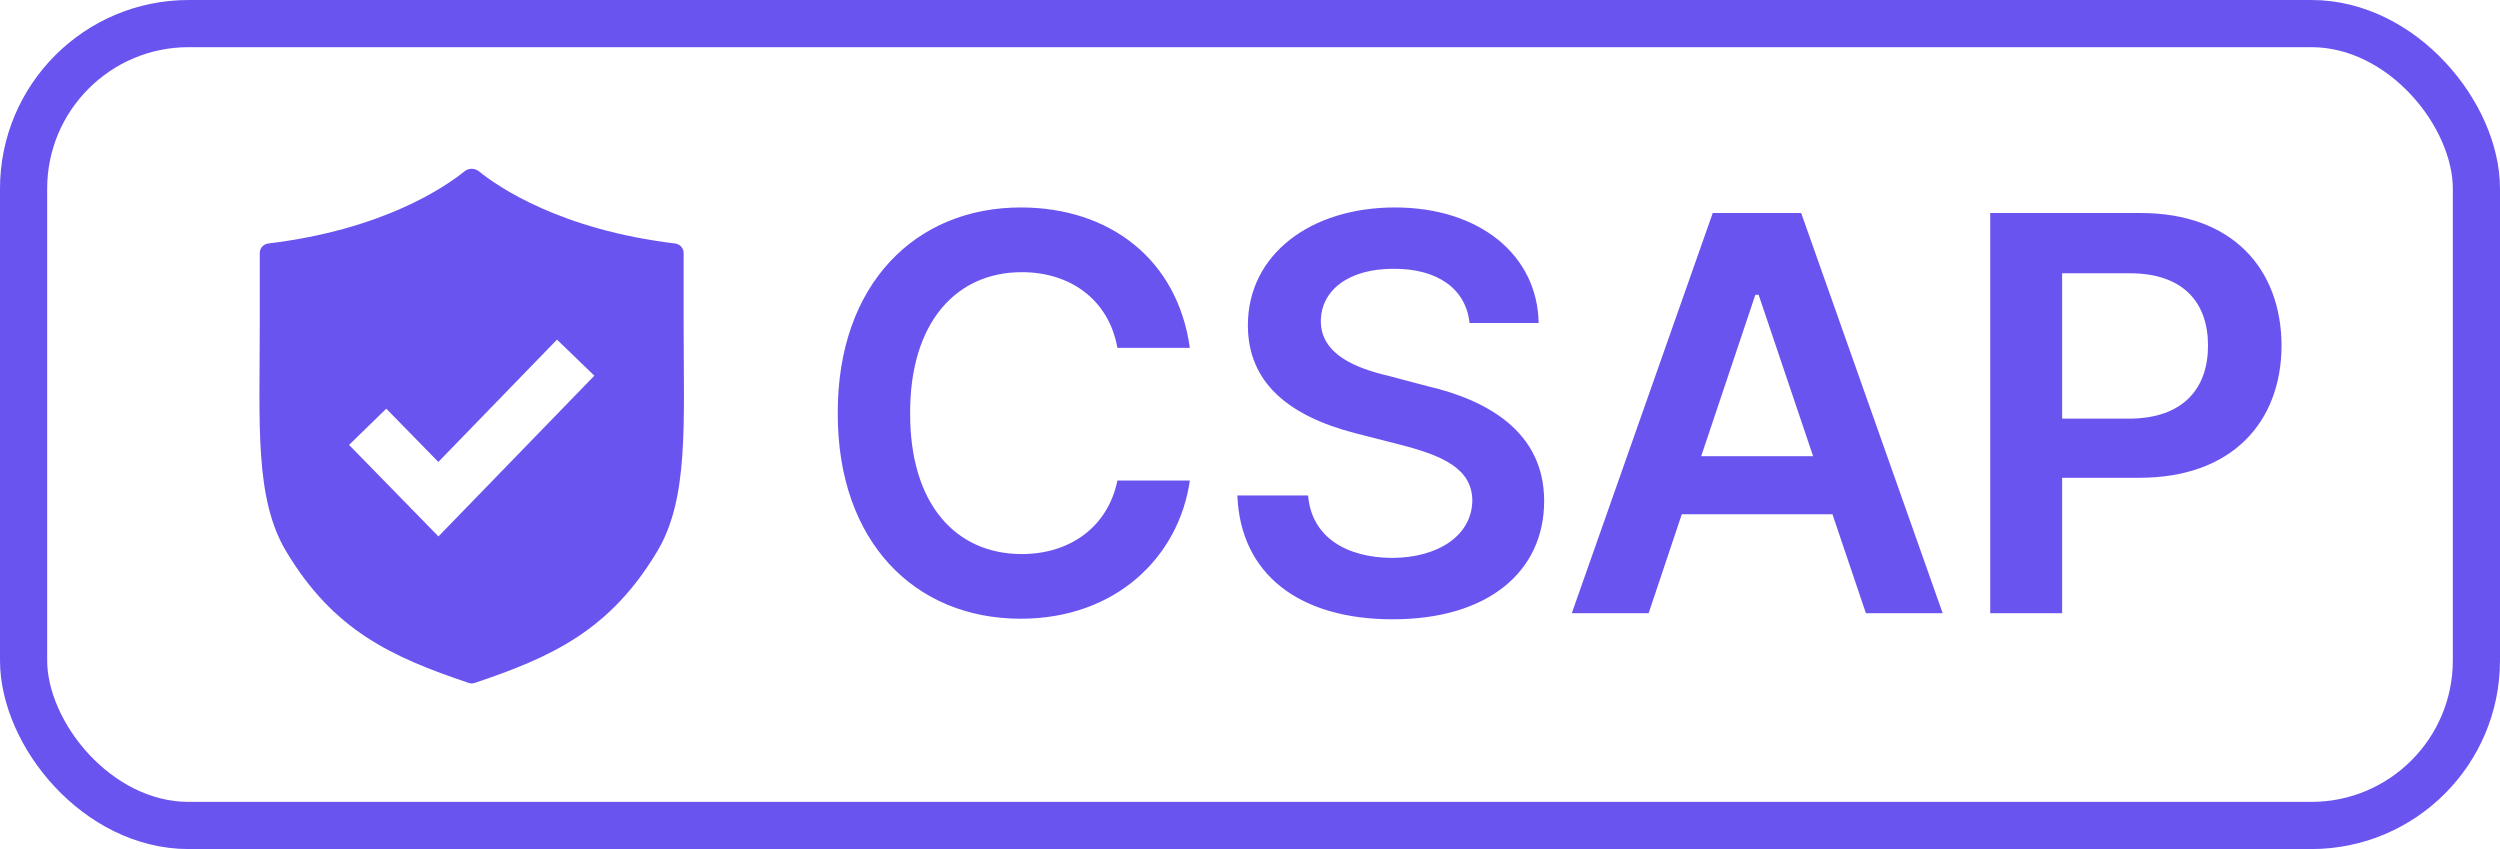
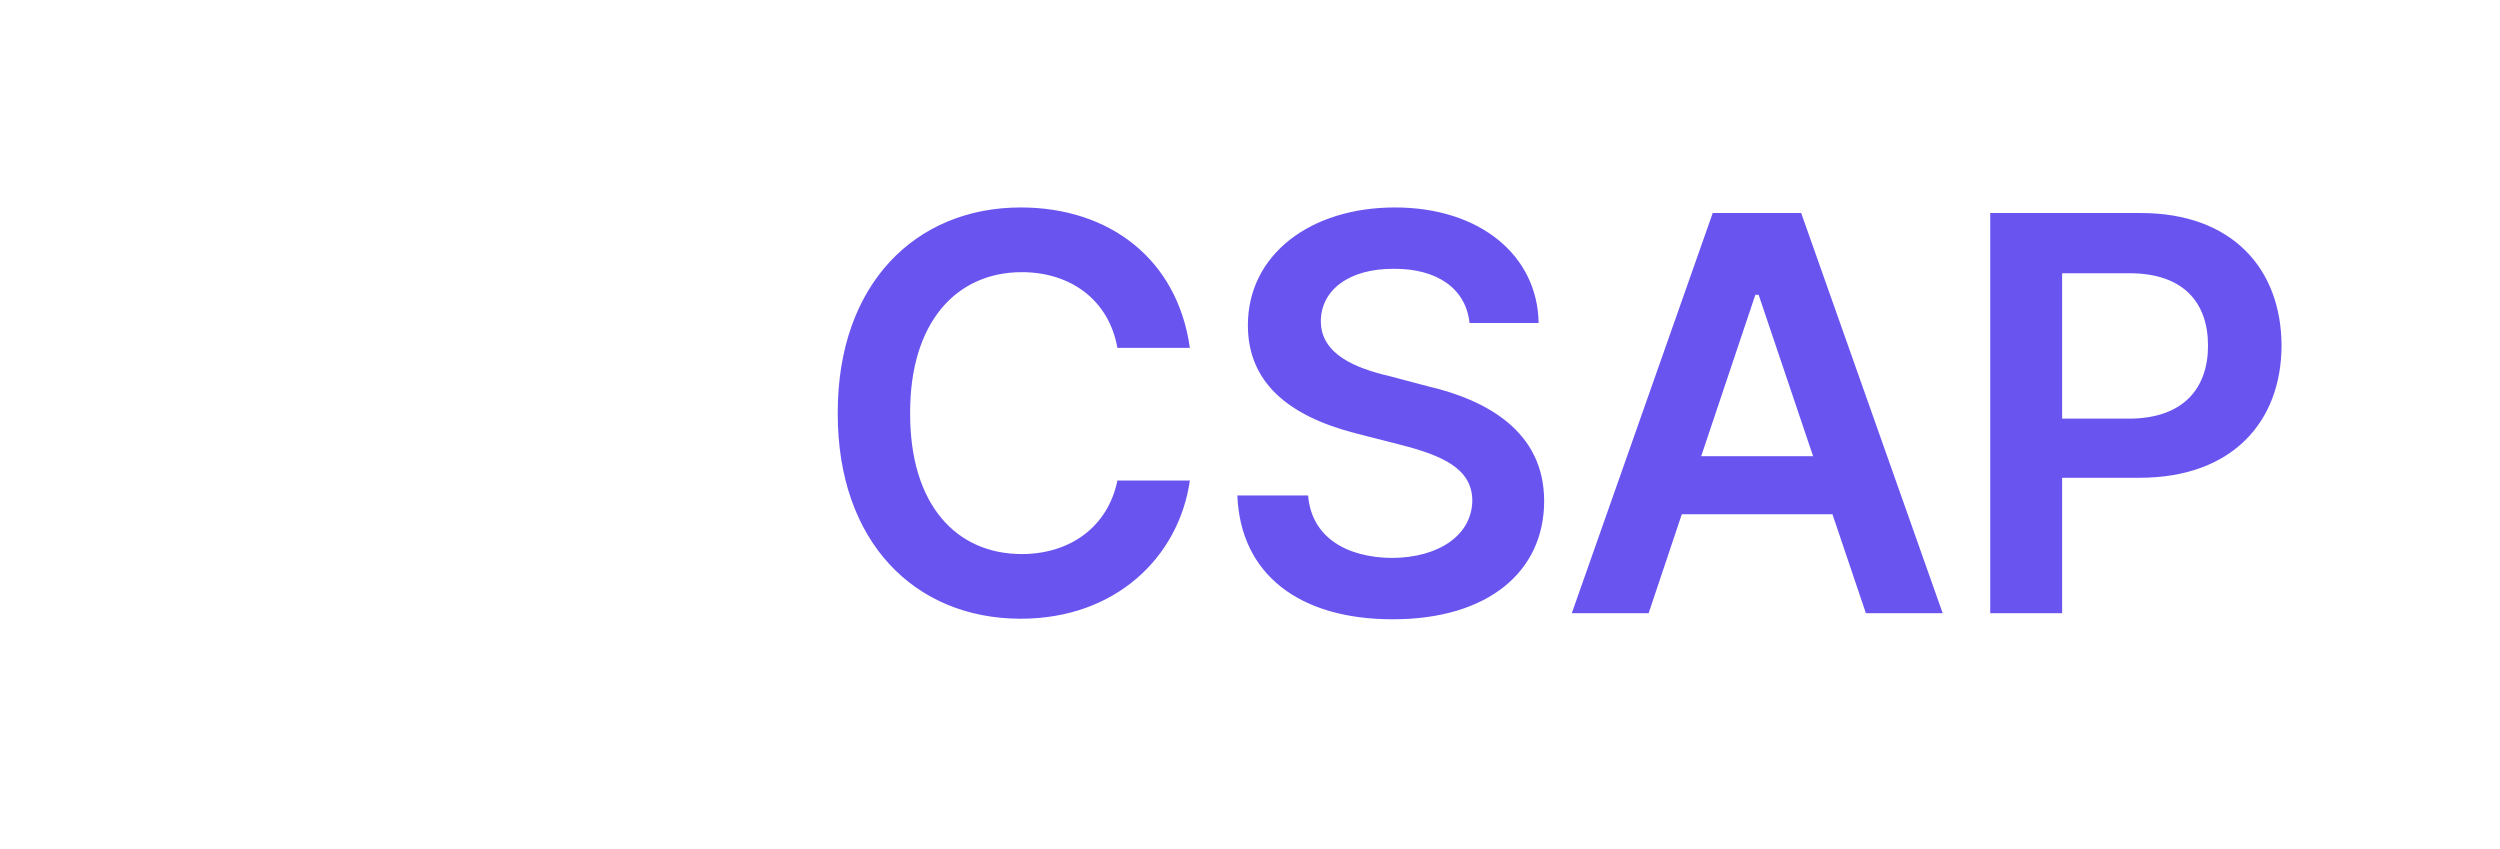
<svg xmlns="http://www.w3.org/2000/svg" width="53" height="18" viewBox="0 0 53 18" fill="none">
-   <rect x="0.5" y="0.5" width="52" height="17" rx="3.5" stroke="#6954F0" />
-   <path fill-rule="evenodd" clip-rule="evenodd" d="M14.493 6.867C14.493 6.357 14.493 5.94 14.493 5.363C14.493 5.261 14.415 5.175 14.313 5.162C11.885 4.869 10.57 3.969 10.15 3.63C10.065 3.561 9.935 3.561 9.85 3.63C9.43 3.969 8.115 4.869 5.687 5.162C5.585 5.175 5.507 5.26 5.507 5.363C5.507 5.864 5.507 6.365 5.507 6.867C5.507 8.999 5.395 10.571 6.069 11.693C7.067 13.356 8.284 13.924 9.937 14.478C9.978 14.492 10.023 14.492 10.063 14.478C11.716 13.924 12.933 13.356 13.931 11.693C14.605 10.571 14.493 8.999 14.493 6.867ZM12.6 7.965L9.295 11.372L7.4 9.432L8.189 8.664L9.293 9.793L11.808 7.2L12.6 7.965Z" fill="#6954F0" />
  <path d="M23.689 7.375C23.508 6.355 22.693 5.77 21.662 5.77C20.273 5.77 19.289 6.836 19.295 8.758C19.289 10.709 20.279 11.746 21.662 11.746C22.67 11.746 23.484 11.184 23.689 10.188H25.225C24.99 11.816 23.648 13.117 21.639 13.117C19.4 13.117 17.754 11.494 17.76 8.758C17.754 6.016 19.418 4.398 21.639 4.398C23.514 4.398 24.961 5.488 25.225 7.375H23.689ZM31.154 6.848C31.078 6.115 30.463 5.693 29.549 5.699C28.582 5.693 28.008 6.162 28.002 6.801C27.996 7.516 28.752 7.809 29.455 7.973L30.252 8.184C31.518 8.477 32.736 9.145 32.736 10.621C32.736 12.109 31.559 13.129 29.525 13.129C27.551 13.129 26.297 12.18 26.232 10.504H27.732C27.803 11.389 28.547 11.822 29.514 11.828C30.516 11.822 31.207 11.336 31.213 10.609C31.207 9.941 30.598 9.66 29.678 9.426L28.717 9.18C27.322 8.816 26.455 8.113 26.455 6.895C26.455 5.395 27.785 4.398 29.572 4.398C31.371 4.398 32.596 5.412 32.619 6.848H31.154ZM34.951 13H33.322L36.31 4.516H38.185L41.185 13H39.557L38.848 10.902H35.654L34.951 13ZM36.065 9.672H38.438L37.283 6.25H37.213L36.065 9.672ZM42.193 13V4.516H45.381C47.326 4.516 48.363 5.699 48.369 7.328C48.363 8.951 47.315 10.129 45.357 10.129H43.717V13H42.193ZM43.717 8.875H45.147C46.295 8.869 46.81 8.225 46.81 7.328C46.81 6.42 46.295 5.793 45.147 5.793H43.717V8.875Z" fill="#6954F0" />
</svg>